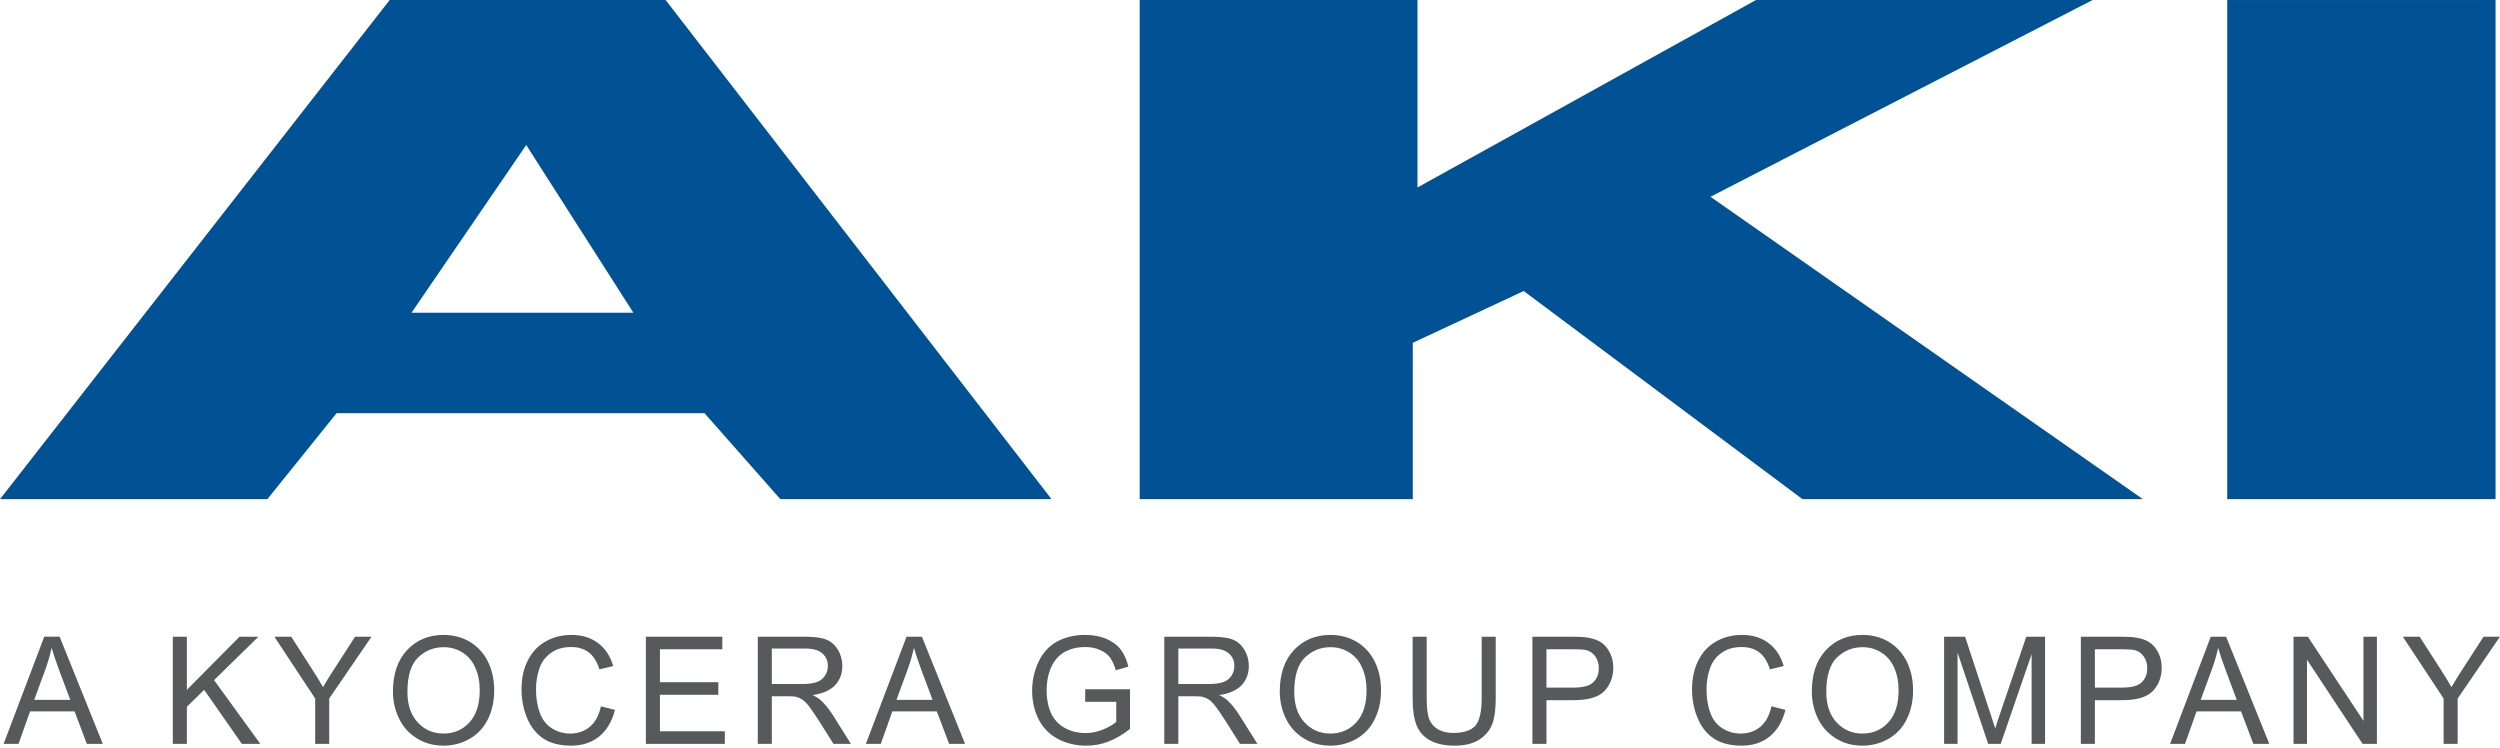
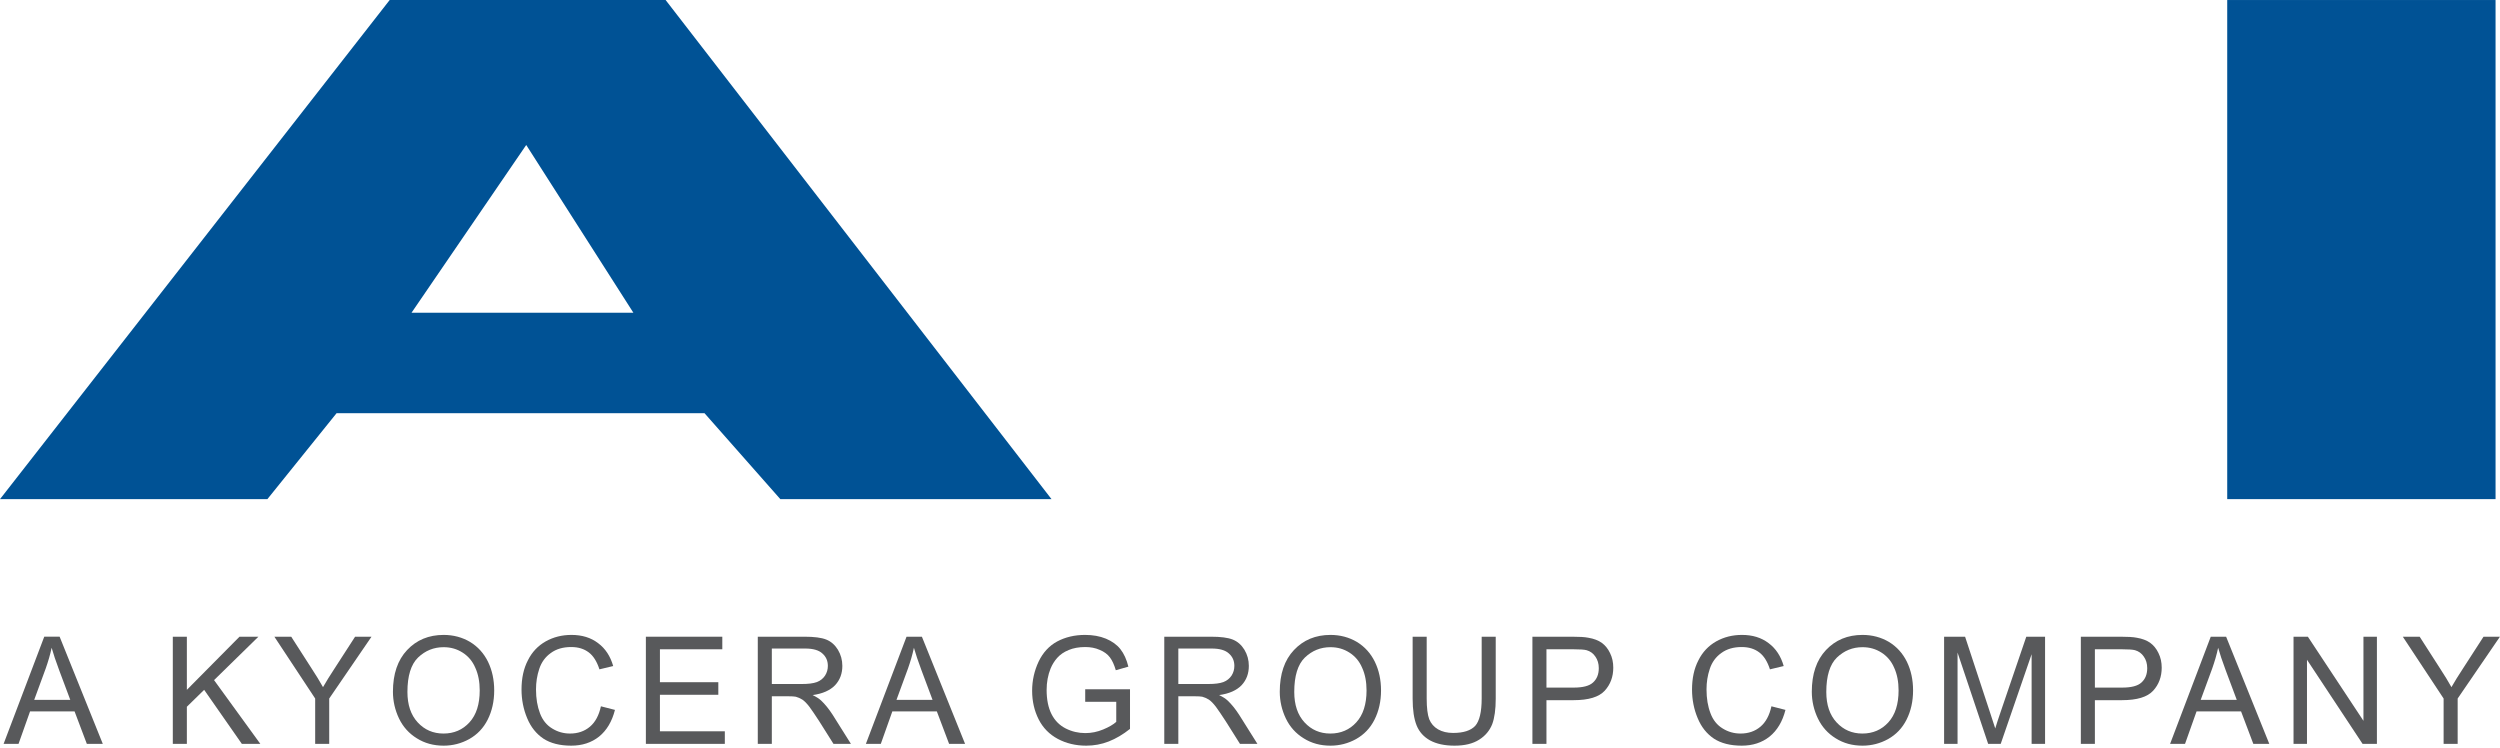
<svg xmlns="http://www.w3.org/2000/svg" width="100%" height="100%" viewBox="0 0 1421 425" version="1.1" xml:space="preserve" style="fill-rule:evenodd;clip-rule:evenodd;stroke-linejoin:round;stroke-miterlimit:2;">
  <g transform="matrix(5.004,0,0,5.004,-141.832,-143.188)">
    <g>
-       <path d="M188.819,67.552L201.418,61.671L233.082,85.31L271.747,85.31L222.636,50.965L266.039,28.617L227.804,28.617L189.355,49.908L189.355,28.617L157.8,28.617L157.8,85.31L188.819,85.31L188.819,67.552Z" style="fill:rgb(0,82,149);fill-rule:nonzero;" />
      <rect x="281.332" y="28.617" width="30.479" height="56.693" style="fill:rgb(0,82,149);fill-rule:nonzero;" />
      <path d="M88.117,45.083L100.289,64.138L75.088,64.138L88.117,45.083ZM108.366,75.546L116.981,85.31L147.783,85.31L103.95,28.617L72.607,28.617L28.346,85.31L58.717,85.31L66.578,75.546L108.366,75.546Z" style="fill:rgb(0,82,149);fill-rule:nonzero;" />
      <path d="M30.449,113.109L31.758,109.42L36.813,109.42L38.207,113.109L40.02,113.109L35.117,100.937L33.37,100.937L28.753,113.109L30.449,113.109ZM33.538,104.541C33.807,103.776 34.042,102.994 34.21,102.195C34.395,102.858 34.68,103.708 35.066,104.745L36.326,108.111L32.229,108.111L33.538,104.541Z" style="fill:rgb(88,89,91);fill-rule:nonzero;" />
      <path d="M49.569,113.11L49.569,108.894L51.533,106.973L55.815,113.11L57.914,113.11L52.658,105.868L57.696,100.938L55.547,100.938L49.569,106.973L49.569,100.938L47.973,100.938L47.973,113.11L49.569,113.11Z" style="fill:rgb(88,89,91);fill-rule:nonzero;" />
      <path d="M65.739,113.11L65.739,107.959L70.542,100.938L68.678,100.938L66.361,104.525C65.84,105.324 65.387,106.038 65.034,106.667C64.648,105.987 64.245,105.307 63.791,104.627L61.424,100.938L59.509,100.938L64.144,107.959L64.144,113.11L65.739,113.11Z" style="fill:rgb(88,89,91);fill-rule:nonzero;" />
      <path d="M73.665,110.22C74.119,111.172 74.807,111.937 75.697,112.481C76.587,113.042 77.595,113.314 78.737,113.314C79.778,113.314 80.752,113.059 81.642,112.566C82.549,112.056 83.254,111.325 83.741,110.356C84.228,109.387 84.48,108.282 84.48,107.041C84.48,105.834 84.245,104.746 83.774,103.777C83.304,102.825 82.632,102.077 81.742,101.533C80.853,101.006 79.845,100.734 78.737,100.734C77.041,100.734 75.664,101.312 74.589,102.451C73.514,103.59 72.977,105.171 72.977,107.194C72.977,108.248 73.212,109.268 73.665,110.22ZM75.832,103.301C76.654,102.519 77.612,102.128 78.737,102.128C79.543,102.128 80.248,102.332 80.886,102.74C81.524,103.148 82.011,103.709 82.33,104.457C82.666,105.188 82.834,106.055 82.834,107.041C82.834,108.605 82.448,109.812 81.675,110.662C80.903,111.512 79.912,111.937 78.72,111.937C77.544,111.937 76.57,111.512 75.798,110.679C75.009,109.829 74.623,108.673 74.623,107.211C74.623,105.392 75.026,104.083 75.832,103.301Z" style="fill:rgb(88,89,91);fill-rule:nonzero;" />
      <path d="M95.358,111.155C94.737,111.682 93.981,111.937 93.091,111.937C92.369,111.937 91.681,111.75 91.059,111.359C90.438,110.985 89.968,110.407 89.682,109.642C89.38,108.86 89.229,107.959 89.229,106.922C89.229,106.123 89.346,105.341 89.598,104.593C89.85,103.828 90.287,103.233 90.908,102.791C91.529,102.332 92.302,102.111 93.226,102.111C94.032,102.111 94.686,102.315 95.224,102.723C95.744,103.114 96.147,103.76 96.433,104.644L97.995,104.27C97.675,103.148 97.105,102.281 96.282,101.669C95.459,101.04 94.451,100.734 93.259,100.734C92.184,100.734 91.227,100.972 90.337,101.465C89.464,101.958 88.776,102.672 88.305,103.624C87.818,104.559 87.583,105.664 87.583,106.939C87.583,108.095 87.802,109.183 88.221,110.186C88.641,111.206 89.263,111.971 90.069,112.515C90.875,113.042 91.933,113.314 93.226,113.314C94.468,113.314 95.526,112.974 96.399,112.277C97.256,111.58 97.86,110.577 98.196,109.251L96.601,108.843C96.382,109.863 95.963,110.645 95.358,111.155Z" style="fill:rgb(88,89,91);fill-rule:nonzero;" />
      <path d="M110.676,113.11L110.676,111.682L103.304,111.682L103.304,107.534L109.937,107.534L109.937,106.106L103.304,106.106L103.304,102.366L110.39,102.366L110.39,100.938L101.708,100.938L101.708,113.11L110.676,113.11Z" style="fill:rgb(88,89,91);fill-rule:nonzero;" />
      <path d="M116.015,113.11L116.015,107.704L117.862,107.704C118.265,107.704 118.568,107.721 118.736,107.755C118.987,107.823 119.222,107.925 119.474,108.078C119.709,108.231 119.978,108.503 120.28,108.894C120.566,109.285 120.952,109.846 121.422,110.577L123.018,113.11L124.999,113.11L122.917,109.795C122.497,109.149 122.06,108.605 121.607,108.18C121.389,107.976 121.07,107.772 120.65,107.568C121.792,107.415 122.648,107.024 123.202,106.446C123.756,105.851 124.025,105.12 124.025,104.253C124.025,103.59 123.857,102.978 123.521,102.417C123.185,101.873 122.749,101.482 122.195,101.261C121.641,101.04 120.818,100.938 119.743,100.938L114.42,100.938L114.42,113.11L116.015,113.11ZM116.015,102.281L119.81,102.281C120.7,102.281 121.355,102.468 121.758,102.842C122.178,103.216 122.379,103.675 122.379,104.253C122.379,104.644 122.279,105.018 122.06,105.358C121.842,105.681 121.54,105.936 121.137,106.089C120.717,106.242 120.163,106.31 119.424,106.31L116.015,106.31L116.015,102.281Z" style="fill:rgb(88,89,91);fill-rule:nonzero;" />
      <path d="M128.394,113.11L129.704,109.421L134.758,109.421L136.152,113.11L137.966,113.11L133.062,100.938L131.316,100.938L126.698,113.11L128.394,113.11ZM131.484,104.542C131.752,103.777 131.987,102.995 132.155,102.196C132.34,102.859 132.626,103.709 133.012,104.746L134.271,108.112L130.174,108.112L131.484,104.542Z" style="fill:rgb(88,89,91);fill-rule:nonzero;" />
      <path d="M155.138,108.333L155.138,110.611C154.802,110.917 154.299,111.206 153.644,111.478C152.989,111.75 152.317,111.886 151.629,111.886C150.839,111.886 150.101,111.716 149.395,111.359C148.69,111.002 148.153,110.458 147.783,109.727C147.414,108.996 147.229,108.078 147.229,106.99C147.229,106.106 147.38,105.29 147.683,104.542C147.867,104.1 148.119,103.692 148.438,103.335C148.774,102.961 149.194,102.672 149.731,102.451C150.252,102.23 150.89,102.111 151.612,102.111C152.216,102.111 152.771,102.213 153.258,102.434C153.761,102.638 154.148,102.927 154.416,103.284C154.685,103.641 154.903,104.117 155.088,104.746L156.515,104.338C156.314,103.522 156.011,102.859 155.608,102.349C155.205,101.839 154.651,101.448 153.963,101.159C153.258,100.87 152.468,100.734 151.595,100.734C150.403,100.734 149.345,100.989 148.421,101.482C147.515,101.975 146.809,102.74 146.322,103.76C145.835,104.797 145.583,105.902 145.583,107.075C145.583,108.282 145.835,109.353 146.322,110.322C146.809,111.291 147.548,112.039 148.505,112.549C149.462,113.059 150.537,113.314 151.729,113.314C152.603,113.314 153.459,113.161 154.282,112.838C155.105,112.515 155.911,112.039 156.7,111.41L156.7,106.905L151.612,106.905L151.612,108.333L155.138,108.333Z" style="fill:rgb(88,89,91);fill-rule:nonzero;" />
      <path d="M162.189,113.11L162.189,107.704L164.036,107.704C164.439,107.704 164.741,107.721 164.909,107.755C165.161,107.823 165.396,107.925 165.648,108.078C165.883,108.231 166.152,108.503 166.454,108.894C166.739,109.285 167.125,109.846 167.596,110.577L169.191,113.11L171.172,113.11L169.09,109.795C168.67,109.149 168.234,108.605 167.78,108.18C167.562,107.976 167.243,107.772 166.823,107.568C167.965,107.415 168.821,107.024 169.376,106.446C169.93,105.851 170.198,105.12 170.198,104.253C170.198,103.59 170.031,102.978 169.695,102.417C169.359,101.873 168.922,101.482 168.368,101.261C167.814,101.04 166.991,100.938 165.916,100.938L160.593,100.938L160.593,113.11L162.189,113.11ZM162.189,102.281L165.984,102.281C166.874,102.281 167.528,102.468 167.932,102.842C168.351,103.216 168.553,103.675 168.553,104.253C168.553,104.644 168.452,105.018 168.234,105.358C168.015,105.681 167.713,105.936 167.31,106.089C166.89,106.242 166.336,106.31 165.597,106.31L162.189,106.31L162.189,102.281Z" style="fill:rgb(88,89,91);fill-rule:nonzero;" />
      <path d="M174.399,110.22C174.853,111.172 175.541,111.937 176.431,112.481C177.321,113.042 178.329,113.314 179.471,113.314C180.512,113.314 181.486,113.059 182.376,112.566C183.283,112.056 183.988,111.325 184.475,110.356C184.962,109.387 185.214,108.282 185.214,107.041C185.214,105.834 184.979,104.746 184.508,103.777C184.038,102.825 183.366,102.077 182.476,101.533C181.587,101.006 180.579,100.734 179.471,100.734C177.775,100.734 176.398,101.312 175.323,102.451C174.248,103.59 173.711,105.171 173.711,107.194C173.711,108.248 173.946,109.268 174.399,110.22ZM176.566,103.301C177.388,102.519 178.346,102.128 179.471,102.128C180.277,102.128 180.982,102.332 181.62,102.74C182.258,103.148 182.745,103.709 183.064,104.457C183.4,105.188 183.568,106.055 183.568,107.041C183.568,108.605 183.182,109.812 182.409,110.662C181.637,111.512 180.646,111.937 179.454,111.937C178.278,111.937 177.304,111.512 176.532,110.679C175.743,109.829 175.357,108.673 175.357,107.211C175.357,105.392 175.76,104.083 176.566,103.301Z" style="fill:rgb(88,89,91);fill-rule:nonzero;" />
      <path d="M196.646,107.959C196.646,109.489 196.394,110.526 195.907,111.07C195.404,111.597 194.581,111.869 193.405,111.869C192.734,111.869 192.163,111.733 191.693,111.461C191.222,111.189 190.887,110.798 190.685,110.305C190.5,109.795 190.4,109.03 190.4,107.959L190.4,100.938L188.804,100.938L188.804,107.976C188.804,109.251 188.955,110.271 189.258,111.019C189.56,111.767 190.081,112.328 190.786,112.719C191.508,113.11 192.431,113.314 193.557,113.314C194.715,113.314 195.639,113.093 196.361,112.634C197.066,112.192 197.553,111.597 197.839,110.883C198.107,110.169 198.242,109.183 198.242,107.976L198.242,100.938L196.646,100.938L196.646,107.959Z" style="fill:rgb(88,89,91);fill-rule:nonzero;" />
      <path d="M204.004,113.11L204.004,108.146L207.094,108.146C208.79,108.146 209.965,107.789 210.62,107.075C211.275,106.361 211.594,105.477 211.594,104.457C211.594,103.845 211.477,103.301 211.225,102.791C210.99,102.298 210.671,101.907 210.268,101.618C209.865,101.346 209.378,101.159 208.773,101.057C208.353,100.972 207.749,100.938 206.943,100.938L202.409,100.938L202.409,113.11L204.004,113.11ZM204.004,102.366L207.077,102.366C207.799,102.366 208.303,102.4 208.555,102.468C208.975,102.587 209.311,102.825 209.562,103.199C209.814,103.556 209.949,103.998 209.949,104.508C209.949,105.205 209.73,105.749 209.294,106.14C208.874,106.531 208.135,106.718 207.111,106.718L204.004,106.718L204.004,102.366Z" style="fill:rgb(88,89,91);fill-rule:nonzero;" />
      <path d="M228.315,111.155C227.694,111.682 226.938,111.937 226.048,111.937C225.326,111.937 224.638,111.75 224.016,111.359C223.395,110.985 222.925,110.407 222.64,109.642C222.337,108.86 222.186,107.959 222.186,106.922C222.186,106.123 222.304,105.341 222.556,104.593C222.807,103.828 223.244,103.233 223.865,102.791C224.487,102.332 225.259,102.111 226.183,102.111C226.989,102.111 227.644,102.315 228.181,102.723C228.702,103.114 229.105,103.76 229.39,104.644L230.952,104.27C230.633,103.148 230.062,102.281 229.239,101.669C228.416,101.04 227.409,100.734 226.216,100.734C225.142,100.734 224.184,100.972 223.294,101.465C222.421,101.958 221.733,102.672 221.263,103.624C220.776,104.559 220.54,105.664 220.54,106.939C220.54,108.095 220.759,109.183 221.179,110.186C221.598,111.206 222.22,111.971 223.026,112.515C223.832,113.042 224.89,113.314 226.183,113.314C227.425,113.314 228.483,112.974 229.356,112.277C230.213,111.58 230.817,110.577 231.153,109.251L229.558,108.843C229.34,109.863 228.92,110.645 228.315,111.155Z" style="fill:rgb(88,89,91);fill-rule:nonzero;" />
      <path d="M234.834,110.22C235.287,111.172 235.975,111.937 236.865,112.481C237.755,113.042 238.763,113.314 239.905,113.314C240.946,113.314 241.92,113.059 242.81,112.566C243.717,112.056 244.422,111.325 244.909,110.356C245.396,109.387 245.648,108.282 245.648,107.041C245.648,105.834 245.413,104.746 244.943,103.777C244.472,102.825 243.801,102.077 242.911,101.533C242.021,101.006 241.013,100.734 239.905,100.734C238.209,100.734 236.832,101.312 235.757,102.451C234.682,103.59 234.145,105.171 234.145,107.194C234.145,108.248 234.38,109.268 234.834,110.22ZM237,103.301C237.823,102.519 238.78,102.128 239.905,102.128C240.711,102.128 241.416,102.332 242.054,102.74C242.692,103.148 243.179,103.709 243.498,104.457C243.834,105.188 244.002,106.055 244.002,107.041C244.002,108.605 243.616,109.812 242.844,110.662C242.071,111.512 241.08,111.937 239.888,111.937C238.713,111.937 237.739,111.512 236.966,110.679C236.177,109.829 235.791,108.673 235.791,107.211C235.791,105.392 236.194,104.083 237,103.301Z" style="fill:rgb(88,89,91);fill-rule:nonzero;" />
      <path d="M250.7,113.11L250.7,102.74L254.176,113.11L255.603,113.11L259.113,102.927L259.113,113.11L260.641,113.11L260.641,100.938L258.508,100.938L255.62,109.404C255.318,110.271 255.116,110.917 254.982,111.359C254.847,110.951 254.663,110.356 254.394,109.557L251.556,100.938L249.172,100.938L249.172,113.11L250.7,113.11Z" style="fill:rgb(88,89,91);fill-rule:nonzero;" />
      <path d="M266.3,113.11L266.3,108.146L269.39,108.146C271.086,108.146 272.261,107.789 272.916,107.075C273.571,106.361 273.89,105.477 273.89,104.457C273.89,103.845 273.773,103.301 273.521,102.791C273.286,102.298 272.967,101.907 272.564,101.618C272.161,101.346 271.674,101.159 271.069,101.057C270.649,100.972 270.045,100.938 269.239,100.938L264.705,100.938L264.705,113.11L266.3,113.11ZM266.3,102.366L269.373,102.366C270.095,102.366 270.599,102.4 270.851,102.468C271.271,102.587 271.606,102.825 271.858,103.199C272.11,103.556 272.245,103.998 272.245,104.508C272.245,105.205 272.026,105.749 271.59,106.14C271.17,106.531 270.431,106.718 269.407,106.718L266.3,106.718L266.3,102.366Z" style="fill:rgb(88,89,91);fill-rule:nonzero;" />
      <path d="M276.539,113.11L277.849,109.421L282.903,109.421L284.297,113.11L286.111,113.11L281.207,100.938L279.461,100.938L274.843,113.11L276.539,113.11ZM279.629,104.542C279.898,103.777 280.133,102.995 280.301,102.196C280.485,102.859 280.771,103.709 281.157,104.746L282.416,108.112L278.319,108.112L279.629,104.542Z" style="fill:rgb(88,89,91);fill-rule:nonzero;" />
      <path d="M290.392,113.11L290.392,103.556L296.706,113.11L298.335,113.11L298.335,100.938L296.806,100.938L296.806,110.492L290.493,100.938L288.864,100.938L288.864,113.11L290.392,113.11Z" style="fill:rgb(88,89,91);fill-rule:nonzero;" />
      <path d="M307.507,113.11L307.507,107.959L312.309,100.938L310.445,100.938L308.128,104.525C307.607,105.324 307.154,106.038 306.801,106.667C306.415,105.987 306.012,105.307 305.559,104.627L303.191,100.938L301.277,100.938L305.911,107.959L305.911,113.11L307.507,113.11Z" style="fill:rgb(88,89,91);fill-rule:nonzero;" />
    </g>
  </g>
</svg>